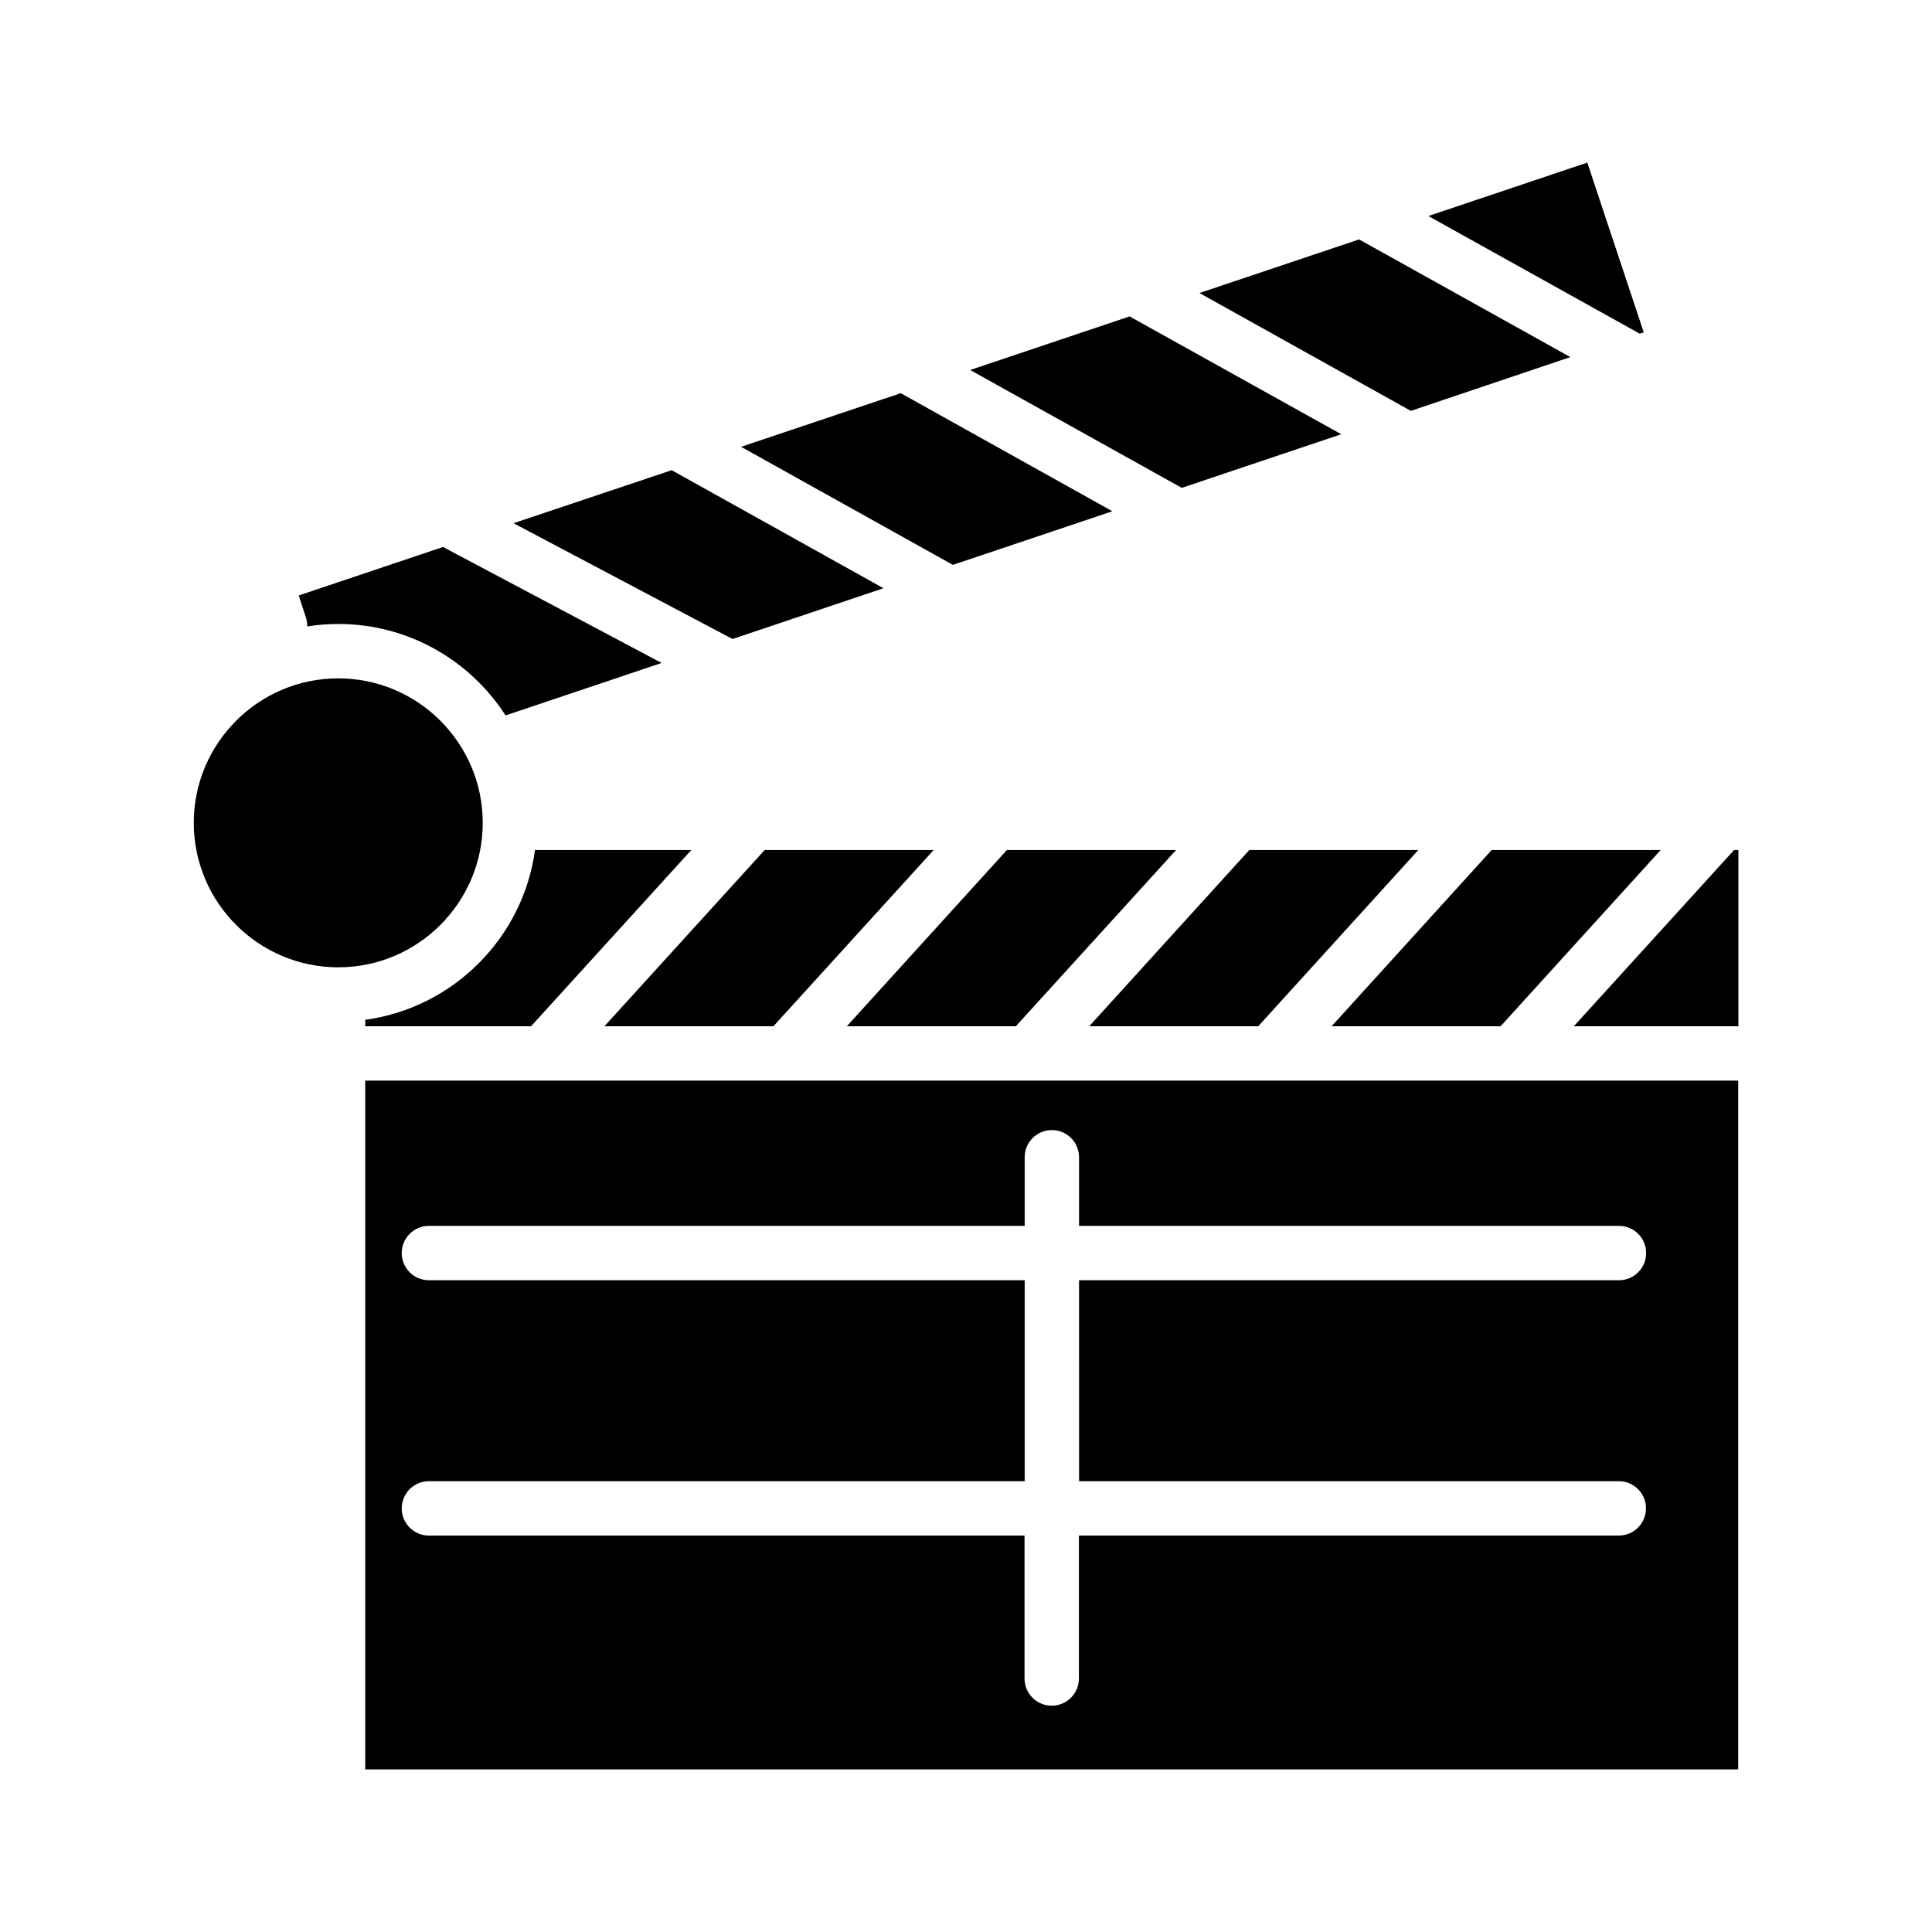
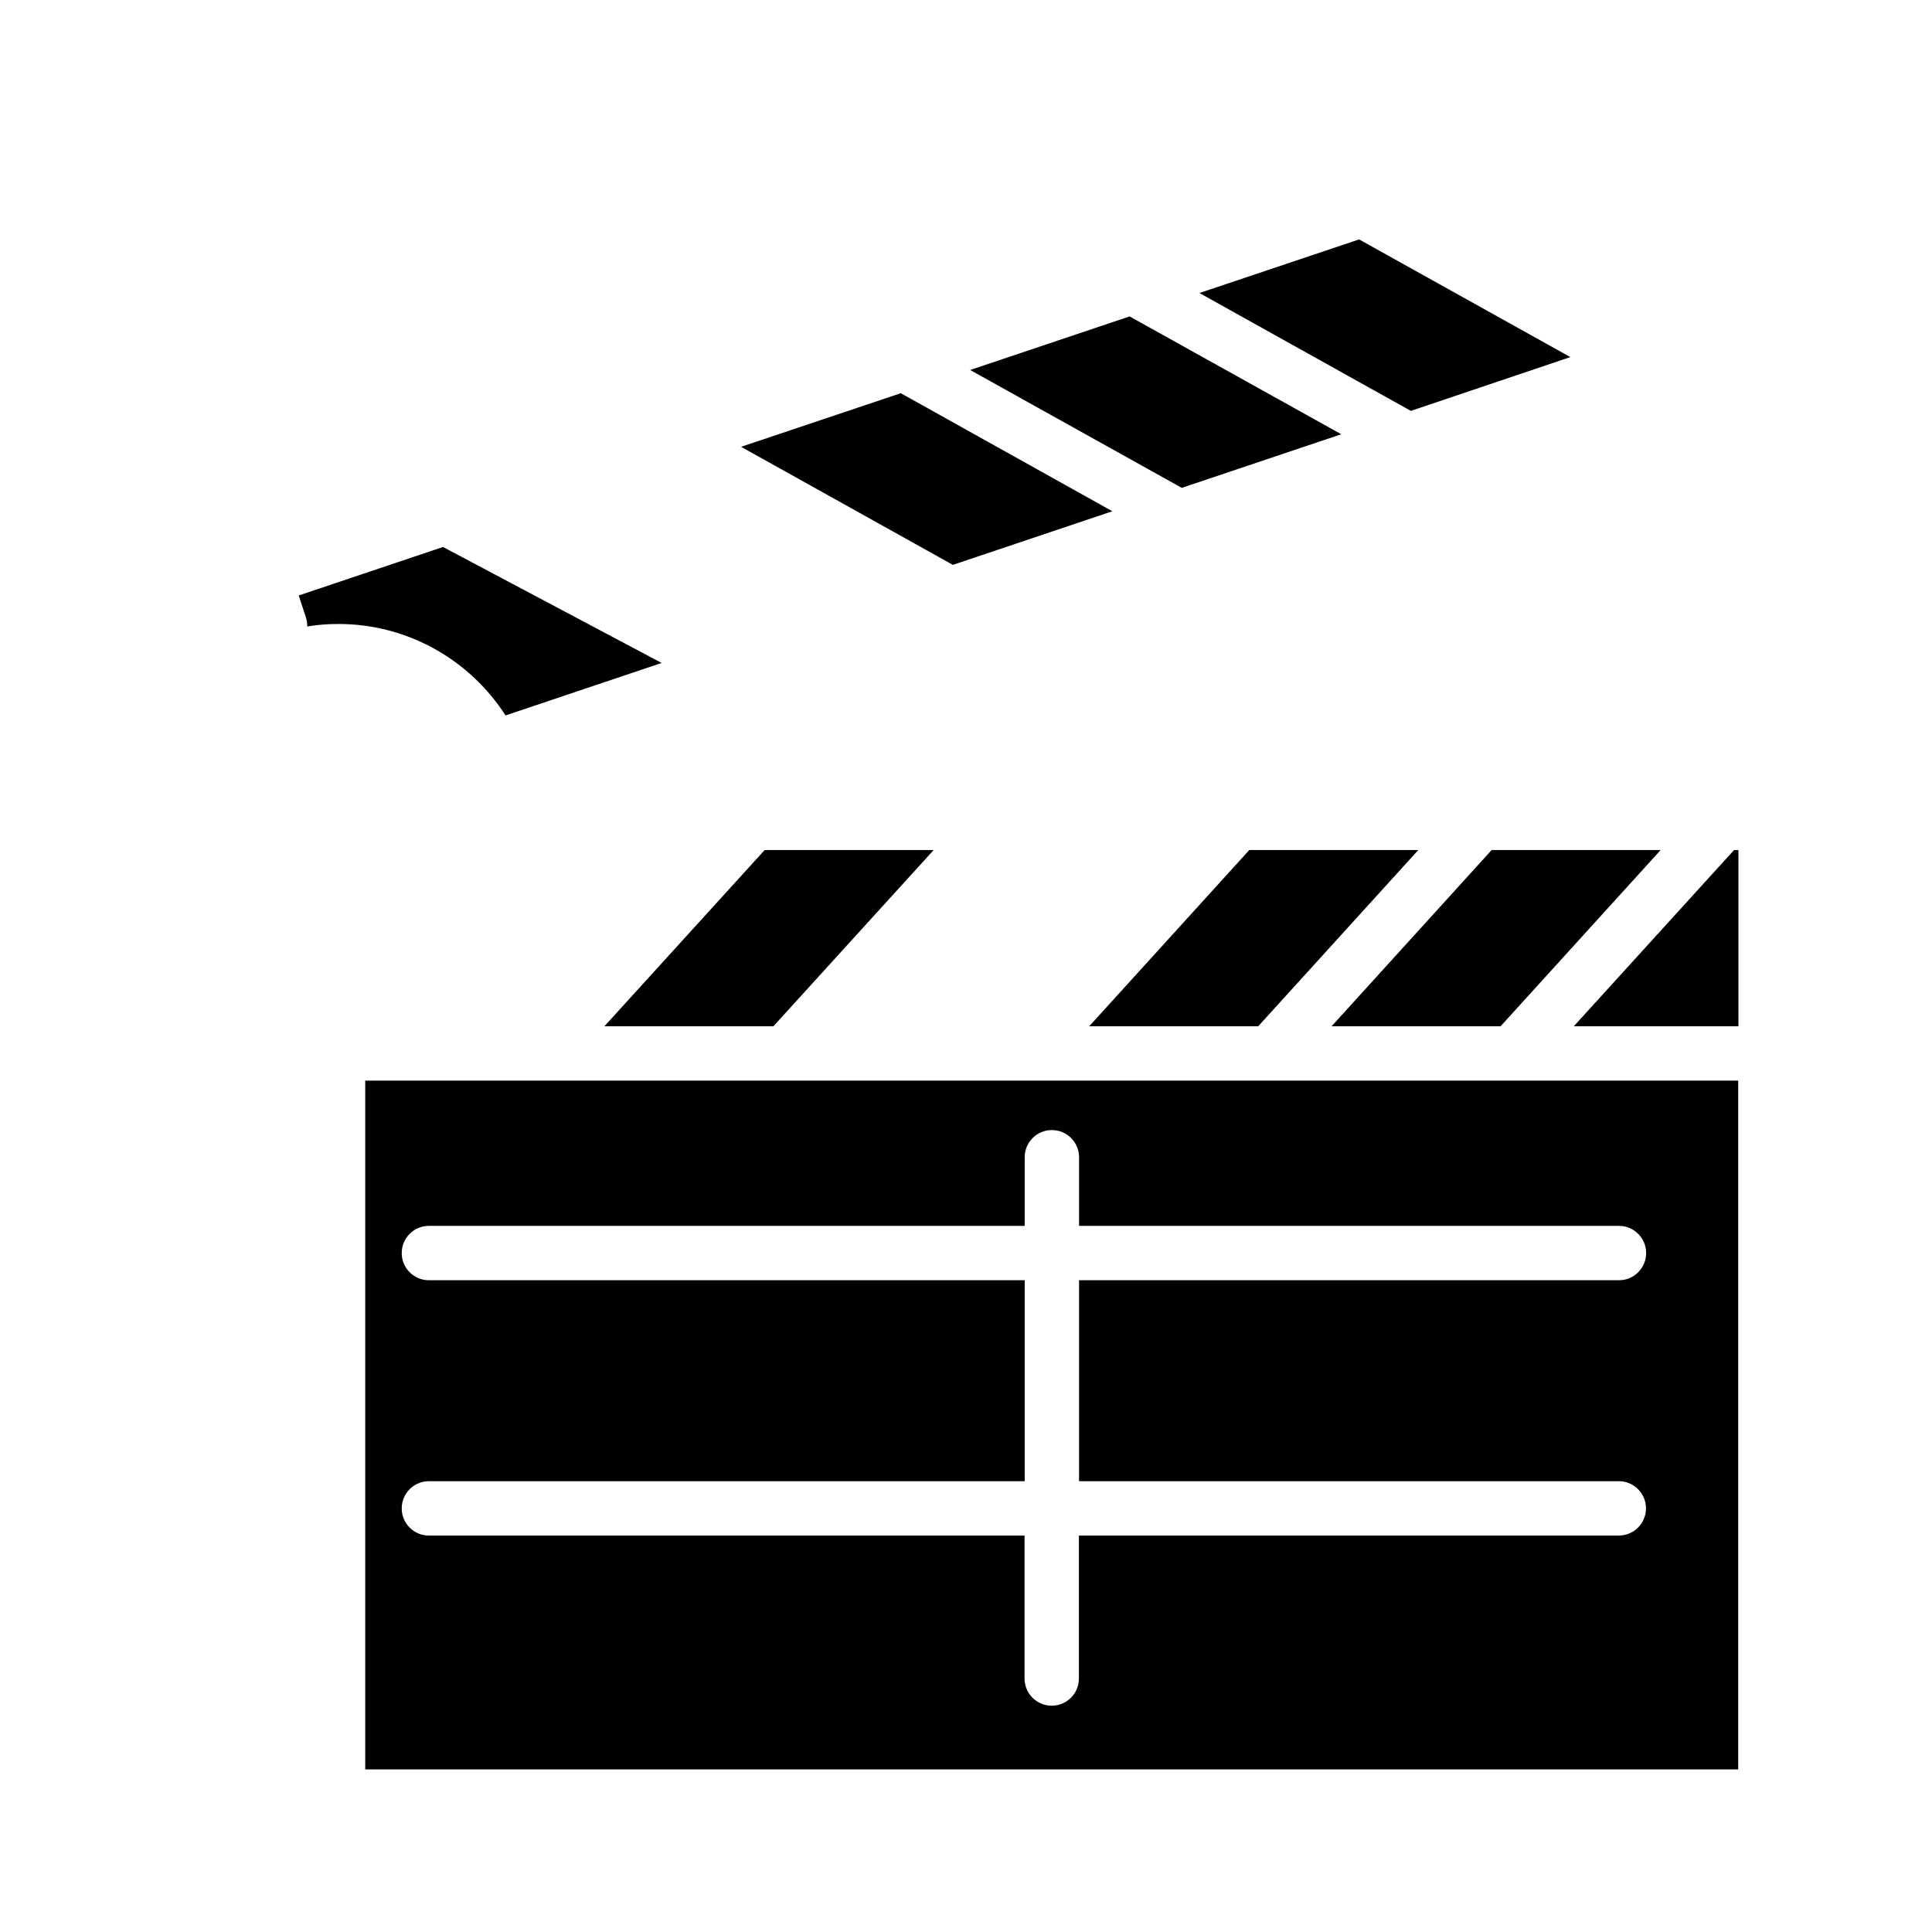
<svg xmlns="http://www.w3.org/2000/svg" fill="#000000" width="800px" height="800px" version="1.1" viewBox="144 144 512 512">
  <g>
-     <path d="m579.61 232.08-1.059 0.352-56.023-31.184 42.121-14.156z" />
    <path d="m560.16 238.63-42.27 14.258-56.023-31.234 42.32-14.207c0.102 0.051 0.25 0.152 0.352 0.203z" />
    <path d="m499.45 259.08-42.27 14.207-56.074-31.234 42.27-14.207c0.051 0.051 0.102 0.051 0.152 0.102z" />
    <path d="m438.79 279.49-42.27 14.207-56.125-31.289 42.32-14.207z" />
-     <path d="m378.13 299.89-40.004 13.453-58.035-30.684 41.914-14.055z" />
    <path d="m319.34 319.69-41.363 13.906c-9.371-14.559-25.746-24.234-44.285-24.234-2.82 0-5.543 0.203-8.262 0.656 0-0.754-0.102-1.562-0.352-2.367l-1.914-5.844 38.238-12.848z" />
-     <path d="m271.93 362.06c0 21.109-17.18 38.289-38.289 38.289s-38.289-17.18-38.289-38.289 17.18-38.289 38.289-38.289 38.289 17.18 38.289 38.289z" />
-     <path d="m327.2 369.27-42.473 46.703h-43.934v-1.715c23.328-3.176 41.816-21.715 44.988-44.988z" />
    <path d="m391.43 369.27-42.473 46.703h-44.785l42.469-46.703z" />
-     <path d="m455.67 369.27-42.469 46.703h-44.789l42.422-46.703z" />
    <path d="m519.86 369.27-42.422 46.703h-44.789l42.422-46.703z" />
    <path d="m584.09 369.27-42.422 46.703h-44.785l42.418-46.703z" />
    <path d="m604.7 369.27v46.703h-43.629l42.473-46.703z" />
    <path d="m240.79 430.38v182.53h363.85v-182.53zm332.21 106.15c3.981 0 7.203 3.223 7.203 7.203s-3.223 7.203-7.203 7.203h-143.08v37.887c0 3.981-3.223 7.203-7.203 7.203-3.981 0-7.203-3.223-7.203-7.203v-37.887l-157.85 0.004c-3.981 0-7.203-3.223-7.203-7.203s3.223-7.203 7.203-7.203h157.89v-53.258h-157.89c-3.981 0-7.203-3.223-7.203-7.203s3.223-7.203 7.203-7.203h157.89v-18.188c0-3.981 3.223-7.203 7.203-7.203s7.203 3.223 7.203 7.203v18.188h143.08c3.981 0 7.203 3.223 7.203 7.203s-3.223 7.203-7.203 7.203h-143.08l0.004 53.254z" />
  </g>
</svg>